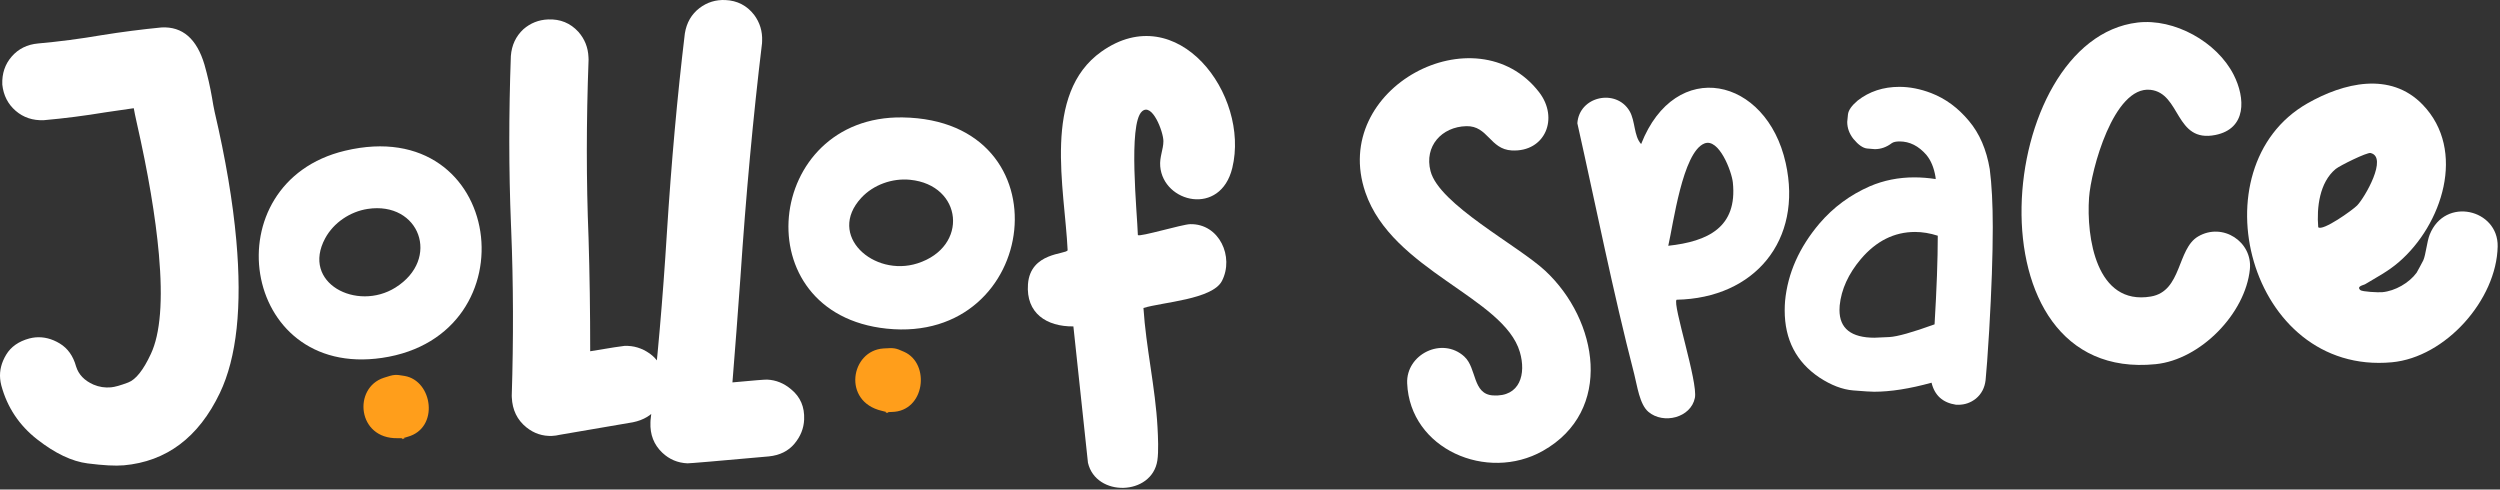
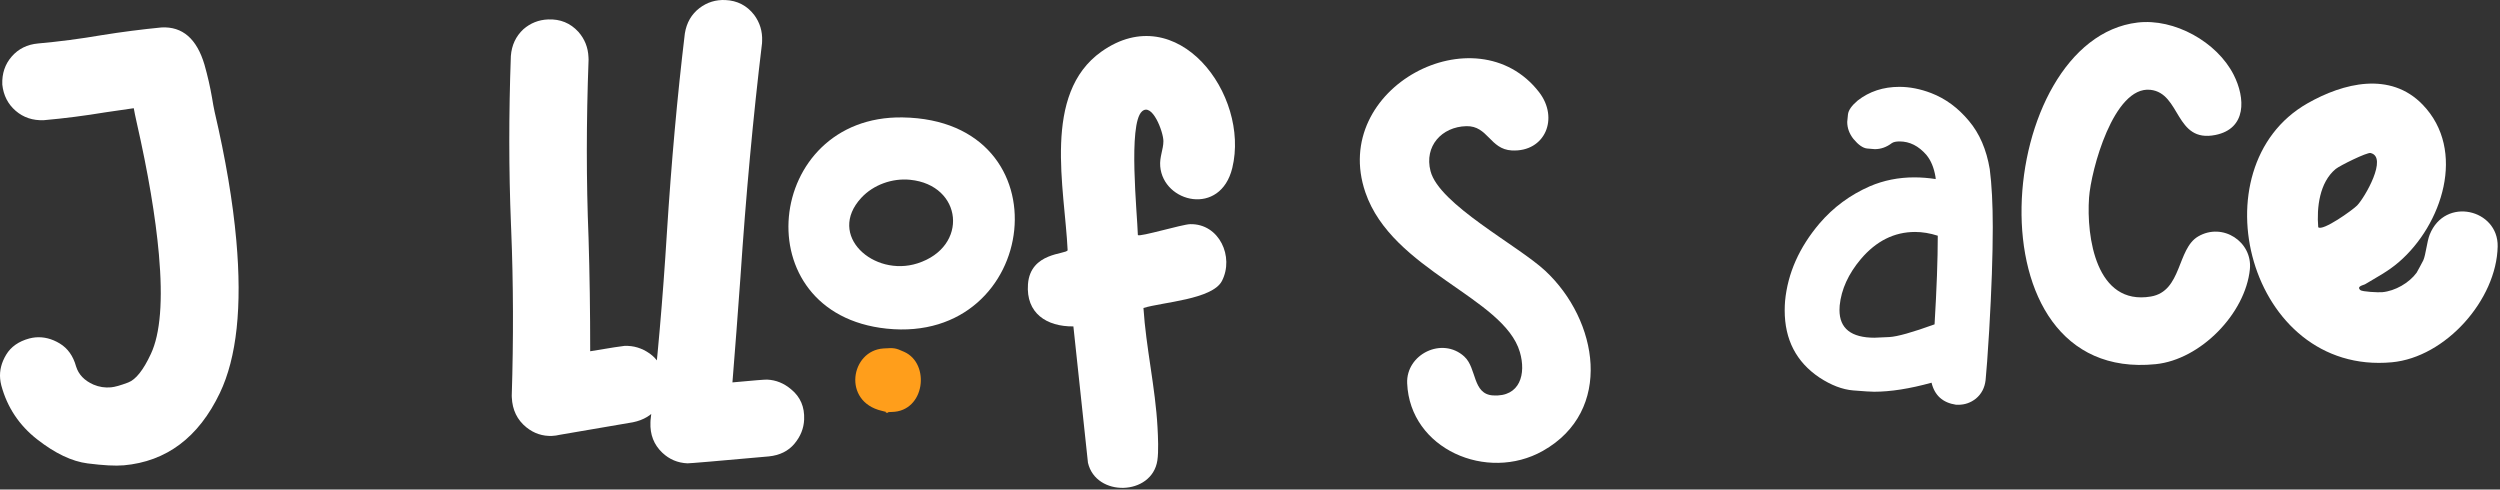
<svg xmlns="http://www.w3.org/2000/svg" width="429" height="84" viewBox="0 0 429 84" fill="none">
  <rect x="0" y="0" width="429" height="84" fill="#333333" stroke="none" />
-   <path d="M65.861 64.826C67.628 64.251 67.796 64.23 69.434 64.512C74.284 65.35 75.398 73.461 69.955 74.952C67.167 75.715 71.288 75.127 68.244 75.194C61.283 75.344 60.536 66.559 65.861 64.826Z" fill="#FF9E1B" />
-   <path d="M59.197 25.867C86.626 19.318 91.591 57.584 65.564 61.413C41.161 65.004 36.313 31.328 59.197 25.867ZM63.094 35.851C60.085 36.308 57.251 38.211 55.807 40.879C51.638 48.581 61.251 53.483 67.855 49.347C75.698 44.434 72 34.499 63.092 35.851H63.094Z" fill="white" />
  <path d="M415.724 17.954C423.321 25.826 419.041 38.607 411.641 44.976C409.749 46.604 407.908 47.529 405.825 48.789C405.59 48.932 404.324 49.12 405.031 49.778C405.342 50.066 408.122 50.203 408.796 50.141C410.996 49.937 413.395 48.558 414.688 46.803C414.763 46.701 415.778 44.804 415.838 44.67C416.275 43.681 416.458 41.458 416.936 40.26C419.567 33.678 428.722 35.909 428.6 42.283C428.425 51.428 419.667 61.315 410.445 62.167C385.845 64.441 376.742 28.707 395.936 17.75C402.122 14.219 410.186 12.217 415.727 17.957L415.724 17.954ZM404.486 35.256C405.801 33.893 409.811 26.96 406.791 26.258C406.17 26.113 401.488 28.433 400.808 28.994C398.022 31.294 397.526 35.621 397.807 38.989C398.527 39.749 403.722 36.043 404.486 35.253V35.256Z" fill="white" />
  <path d="M366.815 3.867C373.128 3.123 380.423 7.194 383.289 12.814C385.335 16.826 385.543 22.08 380.169 23.16C373.185 24.563 374.27 15.979 369.001 15.412C362.708 14.738 358.811 29.196 358.481 33.928C358.014 40.647 359.666 52.482 369.091 50.883C374.437 49.974 373.557 42.705 377.198 40.577C381.427 38.104 386.552 41.504 386.08 46.196C385.319 53.796 377.619 61.715 369.908 62.492C337.139 65.795 342.353 6.748 366.813 3.867H366.815Z" fill="white" />
  <path d="M151.598 59.795C153.465 59.675 153.635 59.693 155.16 60.379C159.681 62.402 158.733 70.588 153.05 70.69C150.14 70.741 154.307 71.193 151.32 70.499C144.494 68.916 145.97 60.164 151.598 59.795Z" fill="#FF9E1B" />
  <path d="M251.27 61.181C253.45 63.169 252.638 67.636 256.211 67.856C260.851 68.141 261.909 64.161 260.807 60.41C258.055 51.023 238.896 46.435 234.299 33.014C228.143 15.031 253.334 1.897 264.1 15.807C267.565 20.284 265.15 26.111 259.431 25.818C255.661 25.624 255.342 21.561 251.626 21.65C247.392 21.752 244.371 25.092 245.478 29.362C246.957 35.084 260.462 42.098 265.155 46.459C274.245 54.911 276.965 70.498 264.745 77.377C255.167 82.771 241.937 77.05 241.47 65.771C241.265 60.794 247.478 57.719 251.27 61.178V61.181Z" fill="white" />
-   <path d="M287.701 51.436C286.962 52.157 291.391 65.558 290.843 68.275C290.155 71.688 285.453 72.855 282.871 70.678C281.338 69.385 280.941 66.158 280.433 64.199C276.758 49.98 273.889 35.479 270.674 21.152C270.99 16.495 277.327 15.162 279.627 19.048C280.644 20.771 280.344 23.329 281.618 24.719C287.494 9.75 303.144 13.195 306.429 27.981C309.371 41.227 301.104 51.176 287.701 51.434V51.436ZM286.274 42.176C293.08 41.434 298.154 39.013 297.358 31.319C297.158 29.392 294.953 23.611 292.462 24.625C288.727 26.143 287.137 38.483 286.274 42.176Z" fill="white" />
  <path d="M21.203 79.849C19.802 79.972 17.751 79.865 15.049 79.523C12.348 79.182 9.452 77.803 6.367 75.388C3.28 72.972 1.231 69.881 0.219 66.119C0.122 65.732 0.057 65.353 0.025 64.99C-0.099 63.595 0.243 62.219 1.061 60.862C1.876 59.505 3.199 58.578 5.026 58.081C5.385 57.987 5.733 57.928 6.067 57.895C7.498 57.769 8.896 58.118 10.261 58.946C11.624 59.774 12.556 61.083 13.052 62.873C13.484 64.273 14.482 65.313 16.048 66.001C17.006 66.406 18.002 66.562 19.038 66.468C19.707 66.409 20.695 66.13 22.004 65.632C23.31 65.135 24.606 63.499 25.893 60.725C27.518 57.251 27.974 51.553 27.267 43.636C26.692 37.206 25.418 29.646 23.443 20.955C23.24 20.055 23.076 19.262 22.954 18.569L18.091 19.275C14.52 19.867 11.001 20.318 7.528 20.624C5.63 20.702 4.016 20.165 2.686 19.012C1.355 17.862 0.591 16.362 0.394 14.516C0.319 12.627 0.856 11.02 2.014 9.695C3.169 8.37 4.675 7.626 6.534 7.459C10.129 7.139 13.77 6.664 17.459 6.032C20.879 5.484 24.293 5.043 27.704 4.71C31.31 4.514 33.771 6.647 35.094 11.117C35.633 13.025 36.06 14.898 36.378 16.736C36.521 17.642 36.67 18.453 36.826 19.173C38.715 27.259 39.957 34.609 40.548 41.223C41.568 52.628 40.629 61.362 37.733 67.428C34.087 75.057 28.576 79.198 21.205 79.854L21.203 79.849Z" fill="white" />
  <path d="M94.752 74.802C93.103 74.869 91.629 74.377 90.331 73.334C88.749 72.058 87.915 70.338 87.826 68.177L87.816 67.903C88.123 58.108 88.094 48.646 87.724 39.519L87.681 38.468C87.306 29.219 87.3 19.603 87.662 9.625C87.799 7.76 88.517 6.223 89.816 5.014C91.027 3.96 92.444 3.398 94.064 3.334C96.142 3.251 97.869 3.957 99.245 5.457C100.336 6.693 100.916 8.15 100.983 9.821L101 10.232C100.603 20.853 100.6 31.033 100.994 40.769C101.183 46.979 101.28 53.483 101.278 60.276C104.864 59.675 106.826 59.368 107.164 59.355C108.721 59.293 110.162 59.731 111.487 60.666C112.81 61.604 113.663 62.993 114.043 64.837L114.121 65.657C114.183 67.178 113.743 68.597 112.802 69.916C111.86 71.233 110.464 72.082 108.613 72.461L96.074 74.608C95.621 74.718 95.178 74.78 94.749 74.799L94.752 74.802ZM117.973 79.507C116.291 79.435 114.85 78.825 113.644 77.677C112.202 76.304 111.528 74.571 111.617 72.469L111.633 72.104C112.799 62.066 113.735 51.346 114.44 39.947C115.206 27.848 116.232 16.448 117.519 5.745C117.813 3.898 118.655 2.442 120.048 1.372C121.346 0.391 122.82 -0.063 124.469 0.007C126.514 0.096 128.163 0.942 129.41 2.549C130.393 3.871 130.849 5.368 130.779 7.043L130.76 7.454C129.238 20.068 128.002 33.457 127.057 47.619C126.601 53.969 126.142 59.97 125.686 65.619C129.281 65.286 131.262 65.124 131.629 65.141C133.156 65.205 134.541 65.767 135.78 66.826C137.348 68.113 138.084 69.835 137.99 71.996C137.925 73.517 137.367 74.904 136.319 76.153C135.27 77.403 133.807 78.126 131.934 78.319C122.96 79.126 118.307 79.521 117.97 79.507H117.973Z" fill="white" />
  <path d="M336.027 69.45H335.638C333.369 69.106 331.973 67.845 331.455 65.671C327.714 66.706 324.427 67.222 321.593 67.222C321.054 67.222 319.858 67.147 318.009 66.996C316.161 66.846 314.22 66.104 312.188 64.768C308.231 62.1 306.253 58.265 306.253 53.272C306.253 52.734 306.275 52.194 306.318 51.657C306.771 46.897 308.739 42.463 312.22 38.352C314.598 35.573 317.486 33.442 320.881 31.956C323.259 30.942 325.801 30.437 328.502 30.437C329.69 30.437 330.913 30.534 332.168 30.727L332.135 30.373C331.876 28.801 331.358 27.543 330.578 26.594C329.237 25.044 327.701 24.27 325.971 24.27C325.366 24.27 324.921 24.366 324.64 24.56C323.731 25.251 322.759 25.595 321.72 25.595C321.548 25.595 321.105 25.557 320.39 25.482C319.677 25.407 318.897 24.864 318.055 23.851C317.343 22.948 316.984 21.967 316.984 20.911C316.984 20.76 317.027 20.33 317.113 19.618C317.2 18.909 317.75 18.121 318.768 17.261C320.778 15.689 323.167 14.904 325.936 14.904C327.709 14.904 329.525 15.259 331.385 15.971C333.849 16.92 336.011 18.511 337.873 20.752C339.689 22.905 340.879 25.662 341.441 29.021C341.786 31.692 341.959 35.017 341.959 39.002C341.959 43.783 341.754 49.692 341.344 56.733C341.085 60.952 340.879 63.785 340.728 65.228C340.577 66.542 340.027 67.596 339.074 68.394C338.186 69.103 337.171 69.46 336.024 69.46L336.027 69.45ZM321.691 57.95C322.014 57.95 322.859 57.913 324.219 57.838C325.582 57.762 328.165 57.037 331.971 55.658C332.338 49.544 332.521 44.484 332.521 40.48V40.448C331.18 40.018 329.884 39.803 328.629 39.803C325.061 39.803 321.958 41.353 319.321 44.455C317.181 46.994 315.969 49.655 315.688 52.431L315.656 53.205C315.656 56.37 317.667 57.953 321.688 57.953L321.691 57.95Z" fill="white" />
  <path d="M195.254 40.339C195.581 40.696 202.876 38.495 204.239 38.466C209.239 38.358 211.82 44.085 209.682 48.216C208.038 51.389 199.489 51.841 196.215 52.849C196.652 59.64 198.261 66.514 198.628 73.294C198.717 74.92 198.838 77.497 198.601 79.032C197.664 85.089 188.067 85.339 186.693 79.405L184.194 56.012C179.601 56.06 176.033 53.757 176.4 48.769C176.805 43.233 182.999 43.674 183.206 42.932C182.71 32.315 178.791 16.102 189.004 8.859C202.034 -0.38 214.513 16.247 211.463 28.816C209.437 37.173 199.618 34.795 199.095 28.547C198.96 26.921 199.637 25.655 199.64 24.22C199.642 22.635 197.705 17.504 195.948 19.133C193.567 21.339 195.146 36.585 195.257 40.331L195.254 40.339Z" fill="white" />
  <path d="M154.874 20.149C183.266 20.584 178.508 59.134 152.164 56.396C127.464 53.83 131.186 19.783 154.874 20.149ZM156.169 30.85C153.122 30.546 149.881 31.699 147.803 33.94C141.806 40.414 149.951 47.587 157.43 45.195C166.312 42.354 165.197 31.747 156.172 30.85H156.169Z" fill="white" />
</svg>